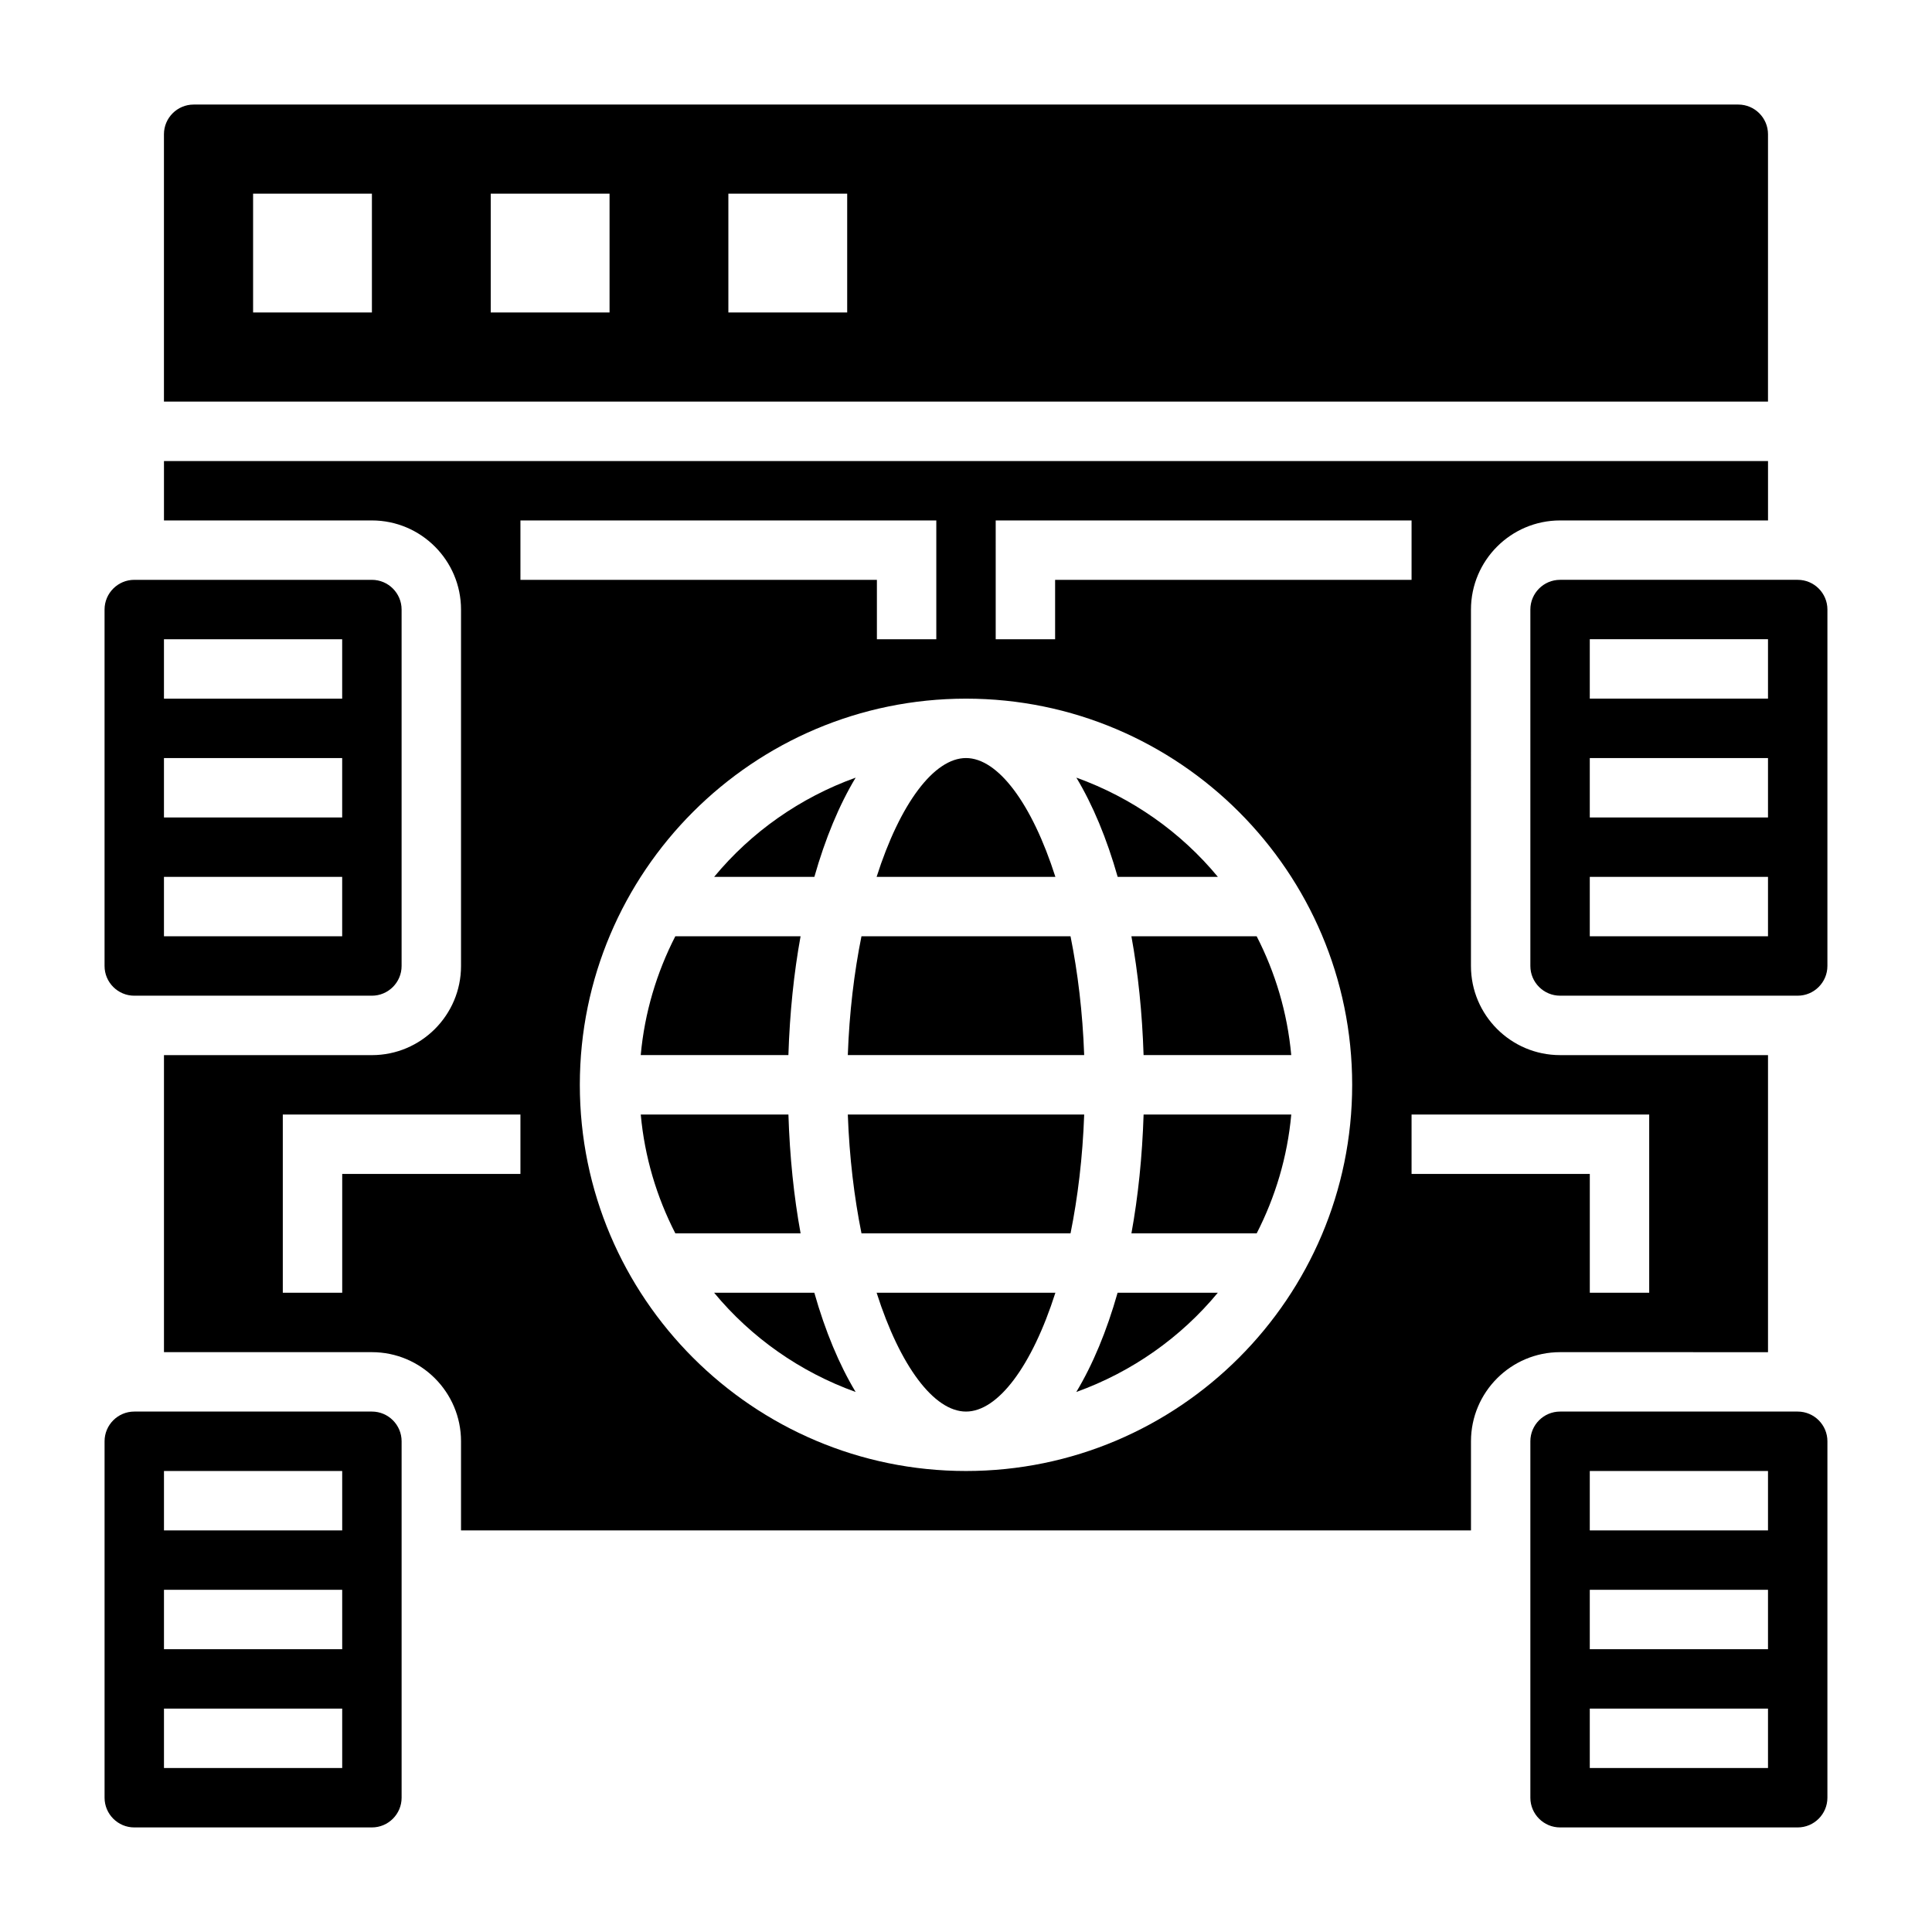
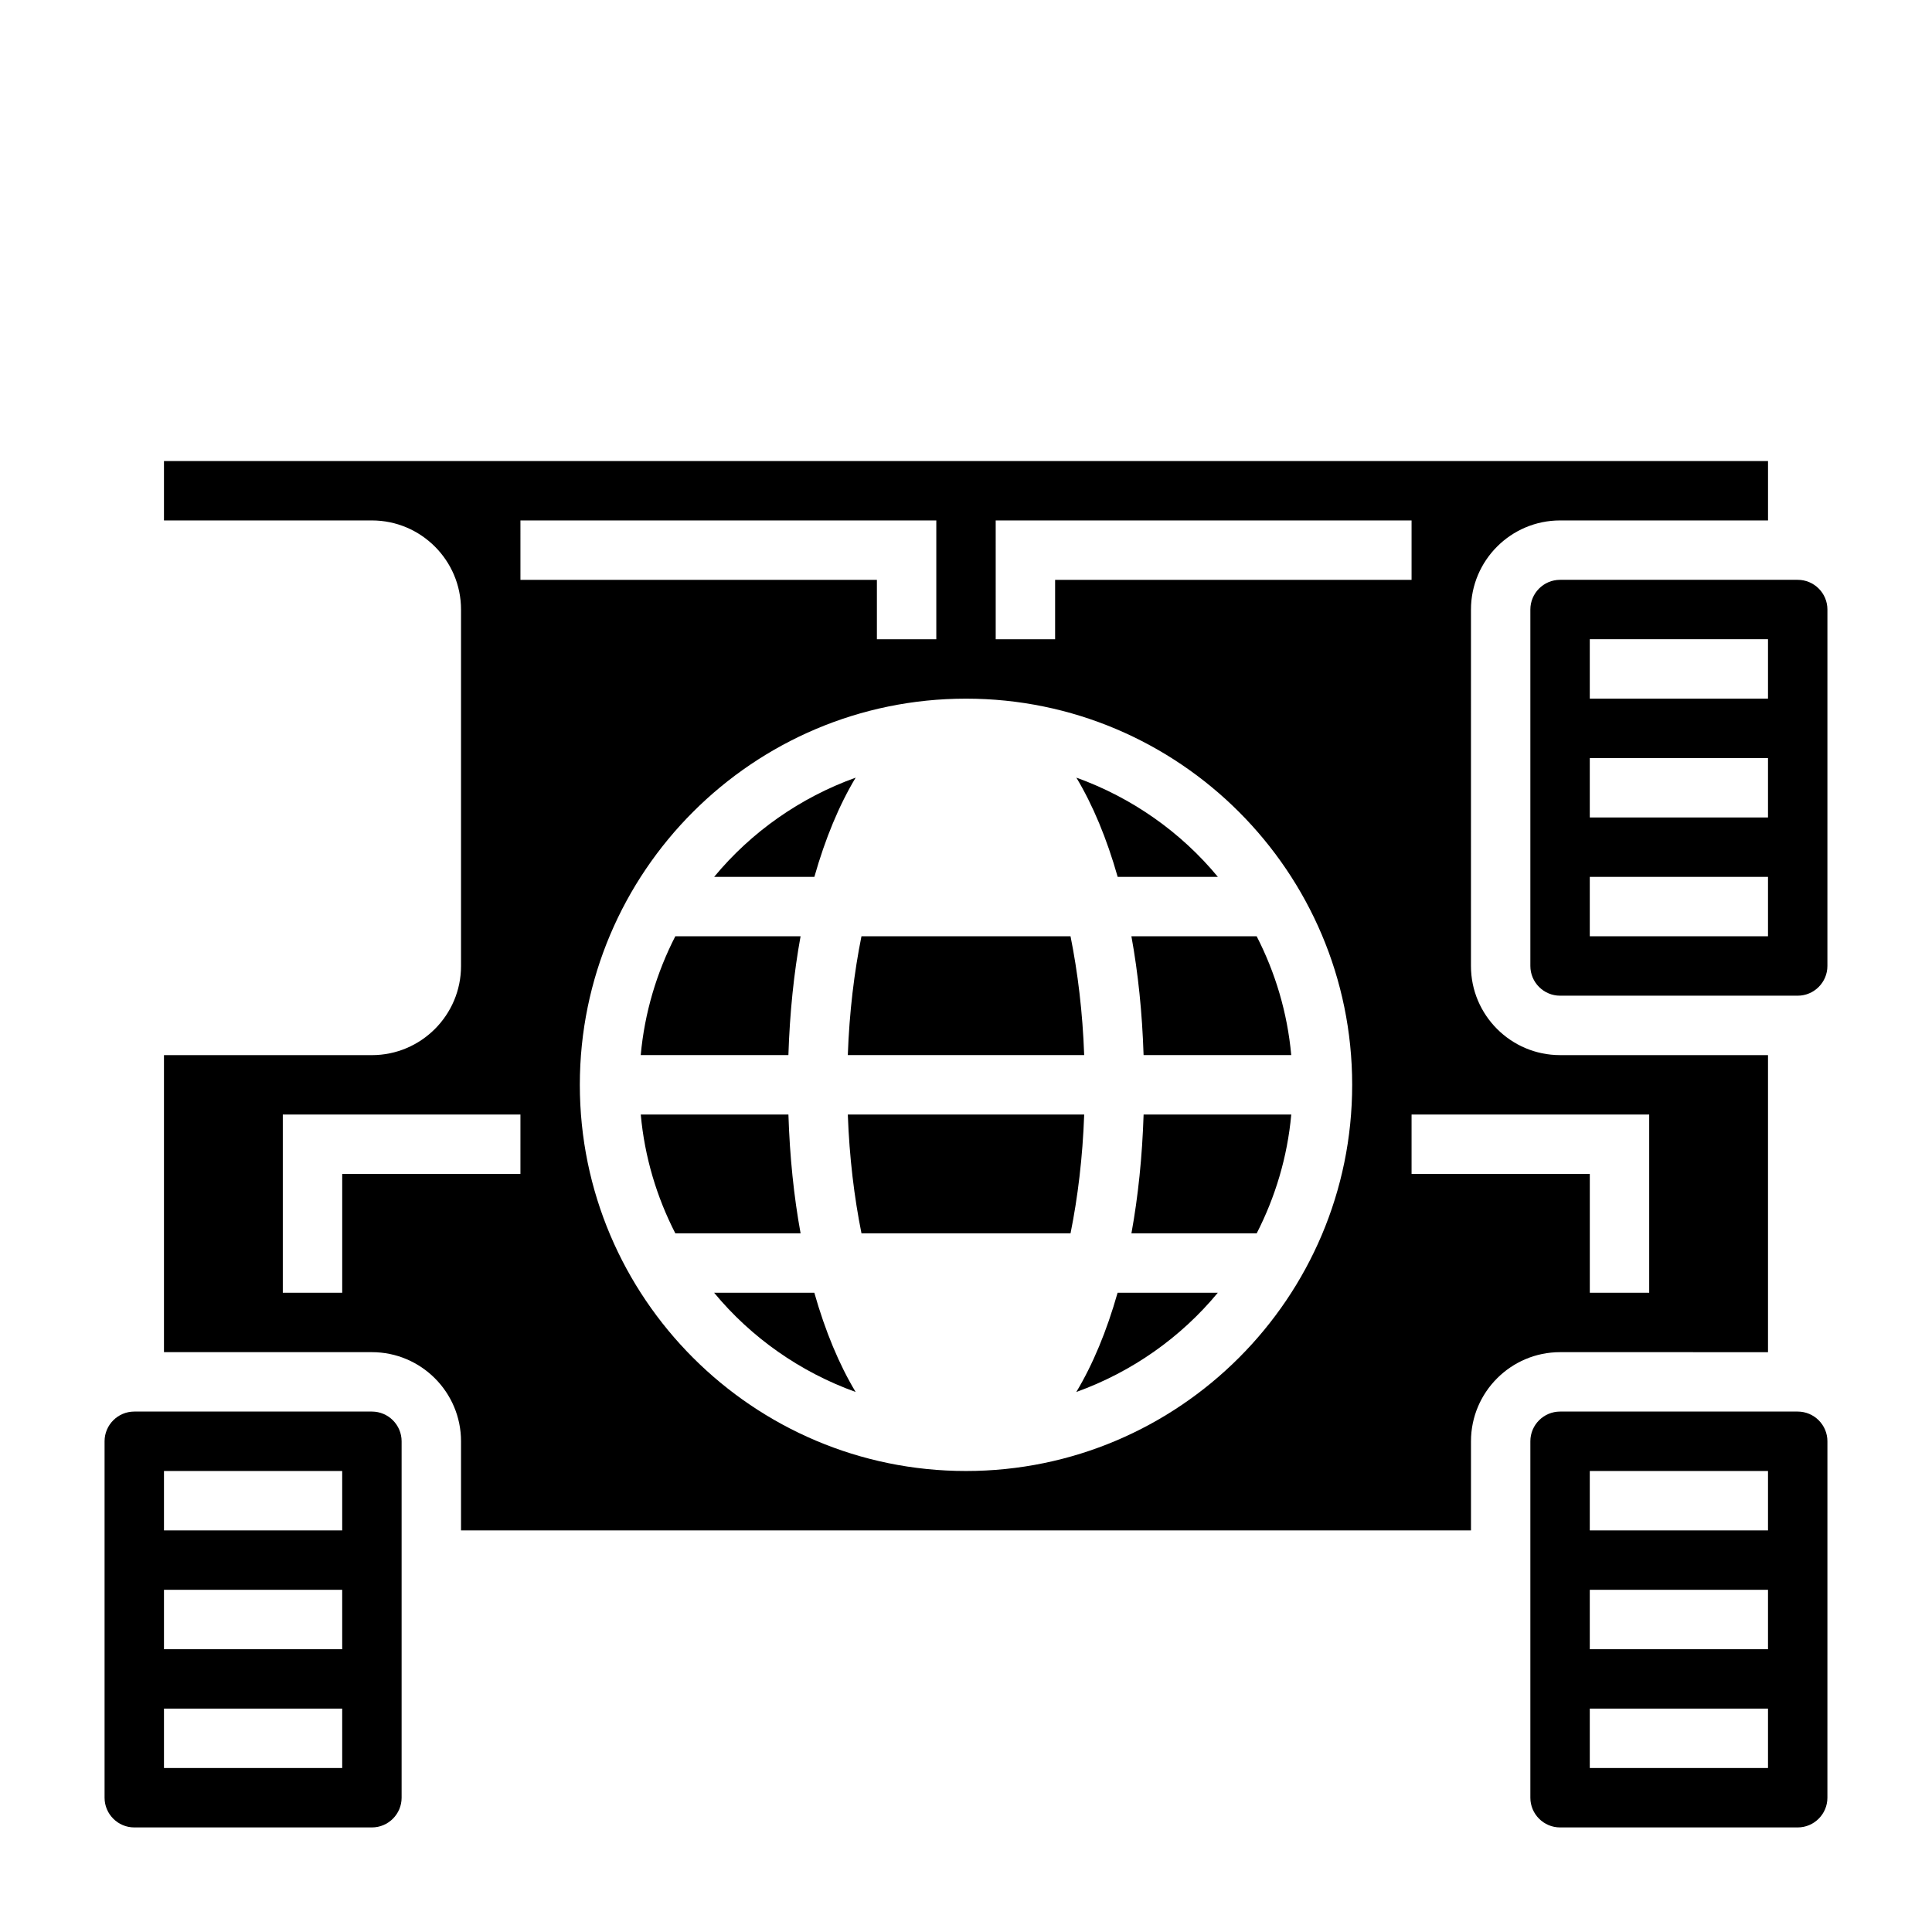
<svg xmlns="http://www.w3.org/2000/svg" fill="#000000" width="800px" height="800px" version="1.1" viewBox="144 144 512 512">
  <g>
    <path d="m443.84 470.85h33.195c4.93-9.613 8.141-20.23 9.164-31.488h-39.133c-0.359 11.168-1.453 21.75-3.227 31.488z" />
    <path d="m333.25 486.59c9.809 11.863 22.758 20.988 37.504 26.301-4.352-7.234-8.055-16.105-10.949-26.301z" />
    <path d="m368.68 439.36c0.41 11.391 1.707 21.973 3.621 31.488h55.402c1.922-9.516 3.211-20.098 3.621-31.488z" />
    <path d="m429.23 512.89c14.754-5.312 27.695-14.438 37.504-26.301h-26.559c-2.891 10.195-6.59 19.066-10.945 26.301z" />
    <path d="m352.94 439.36h-39.133c1.023 11.258 4.227 21.875 9.164 31.488h33.195c-1.781-9.738-2.875-20.32-3.227-31.488z" />
-     <path d="m400 518.08c8.461 0 17.477-12.02 23.688-31.488h-47.375c6.211 19.469 15.223 31.488 23.688 31.488z" />
    <path d="m466.75 376.38c-9.809-11.863-22.758-20.988-37.504-26.301 4.352 7.234 8.055 16.105 10.949 26.301z" />
-     <path d="m400 344.89c-8.461 0-17.477 12.02-23.688 31.488h47.375c-6.215-19.469-15.227-31.488-23.688-31.488z" />
    <path d="m356.16 392.12h-33.195c-4.93 9.613-8.141 20.23-9.164 31.488h39.133c0.359-11.168 1.453-21.75 3.227-31.488z" />
    <path d="m370.76 350.08c-14.754 5.312-27.695 14.438-37.504 26.301h26.559c2.891-10.195 6.594-19.066 10.945-26.301z" />
    <path d="m431.32 423.61c-0.41-11.391-1.707-21.973-3.621-31.488h-55.402c-1.922 9.516-3.211 20.098-3.621 31.488z" />
-     <path d="m612.54 179.58c0-4.336-3.535-7.871-7.871-7.871h-409.35c-4.336 0-7.871 3.535-7.871 7.871v70.848h425.09zm-369.98 47.23h-31.488v-31.488h31.488zm62.977 0h-31.488v-31.488h31.488zm62.977 0h-31.488v-31.488h31.488z" />
-     <path d="m179.58 407.87h62.977c4.336 0 7.871-3.535 7.871-7.871v-94.465c0-4.336-3.535-7.871-7.871-7.871h-62.977c-4.336 0-7.871 3.535-7.871 7.871v94.465c0 4.336 3.535 7.871 7.871 7.871zm7.871-94.465h47.23v15.742h-47.23zm0 31.488h47.23v15.742h-47.23zm0 31.488h47.23v15.742h-47.23z" />
    <path d="m242.56 518.08h-62.977c-4.336 0-7.871 3.535-7.871 7.871v94.465c0 4.336 3.535 7.871 7.871 7.871h62.977c4.336 0 7.871-3.535 7.871-7.871v-94.465c0-4.336-3.535-7.871-7.871-7.871zm-7.871 94.465h-47.234v-15.742h47.23zm0-31.488h-47.234v-15.742h47.23zm0-31.488h-47.234v-15.742h47.23z" />
    <path d="m620.41 518.08h-62.977c-4.336 0-7.871 3.535-7.871 7.871v94.465c0 4.336 3.535 7.871 7.871 7.871h62.977c4.336 0 7.871-3.535 7.871-7.871l0.004-94.465c0-4.336-3.535-7.871-7.875-7.871zm-7.871 94.465h-47.23v-15.742h47.23zm0-31.488h-47.23v-15.742h47.23zm0-31.488h-47.23v-15.742h47.23z" />
    <path d="m447.06 423.61h39.133c-1.023-11.258-4.227-21.875-9.164-31.488h-33.195c1.777 9.738 2.871 20.32 3.227 31.488z" />
    <path d="m620.41 297.66h-62.977c-4.336 0-7.871 3.535-7.871 7.871v94.465c0 4.336 3.535 7.871 7.871 7.871h62.977c4.336 0 7.871-3.535 7.871-7.871l0.004-94.465c0-4.34-3.535-7.871-7.875-7.871zm-7.871 94.461h-47.23v-15.742h47.23zm0-31.488h-47.23v-15.742h47.23zm0-31.488h-47.23v-15.742h47.23z" />
    <path d="m612.54 502.34v-78.723h-55.105c-13.02 0-23.617-10.598-23.617-23.617l0.004-94.461c0-13.02 10.598-23.617 23.617-23.617h55.105v-15.742h-425.09v15.742h55.105c13.02 0 23.617 10.598 23.617 23.617v94.465c0 13.02-10.598 23.617-23.617 23.617l-55.105-0.004v78.719h55.105c13.02 0 23.617 10.598 23.617 23.617v23.617h267.65v-23.617c0-13.02 10.598-23.617 23.617-23.617zm-204.67-220.42h110.21v15.742l-94.465 0.004v15.742h-15.742zm-125.95 173.18h-47.23v31.488h-15.746v-47.23h62.977zm0-173.18h110.21v31.488h-15.742v-15.742h-94.465zm118.08 251.91c-56.426 0-102.34-45.91-102.34-102.34s45.91-102.34 102.34-102.34 102.34 45.91 102.34 102.34-45.91 102.34-102.34 102.34zm118.08-78.723v-15.742h62.977v47.23h-15.742v-31.488z" />
  </g>
</svg>